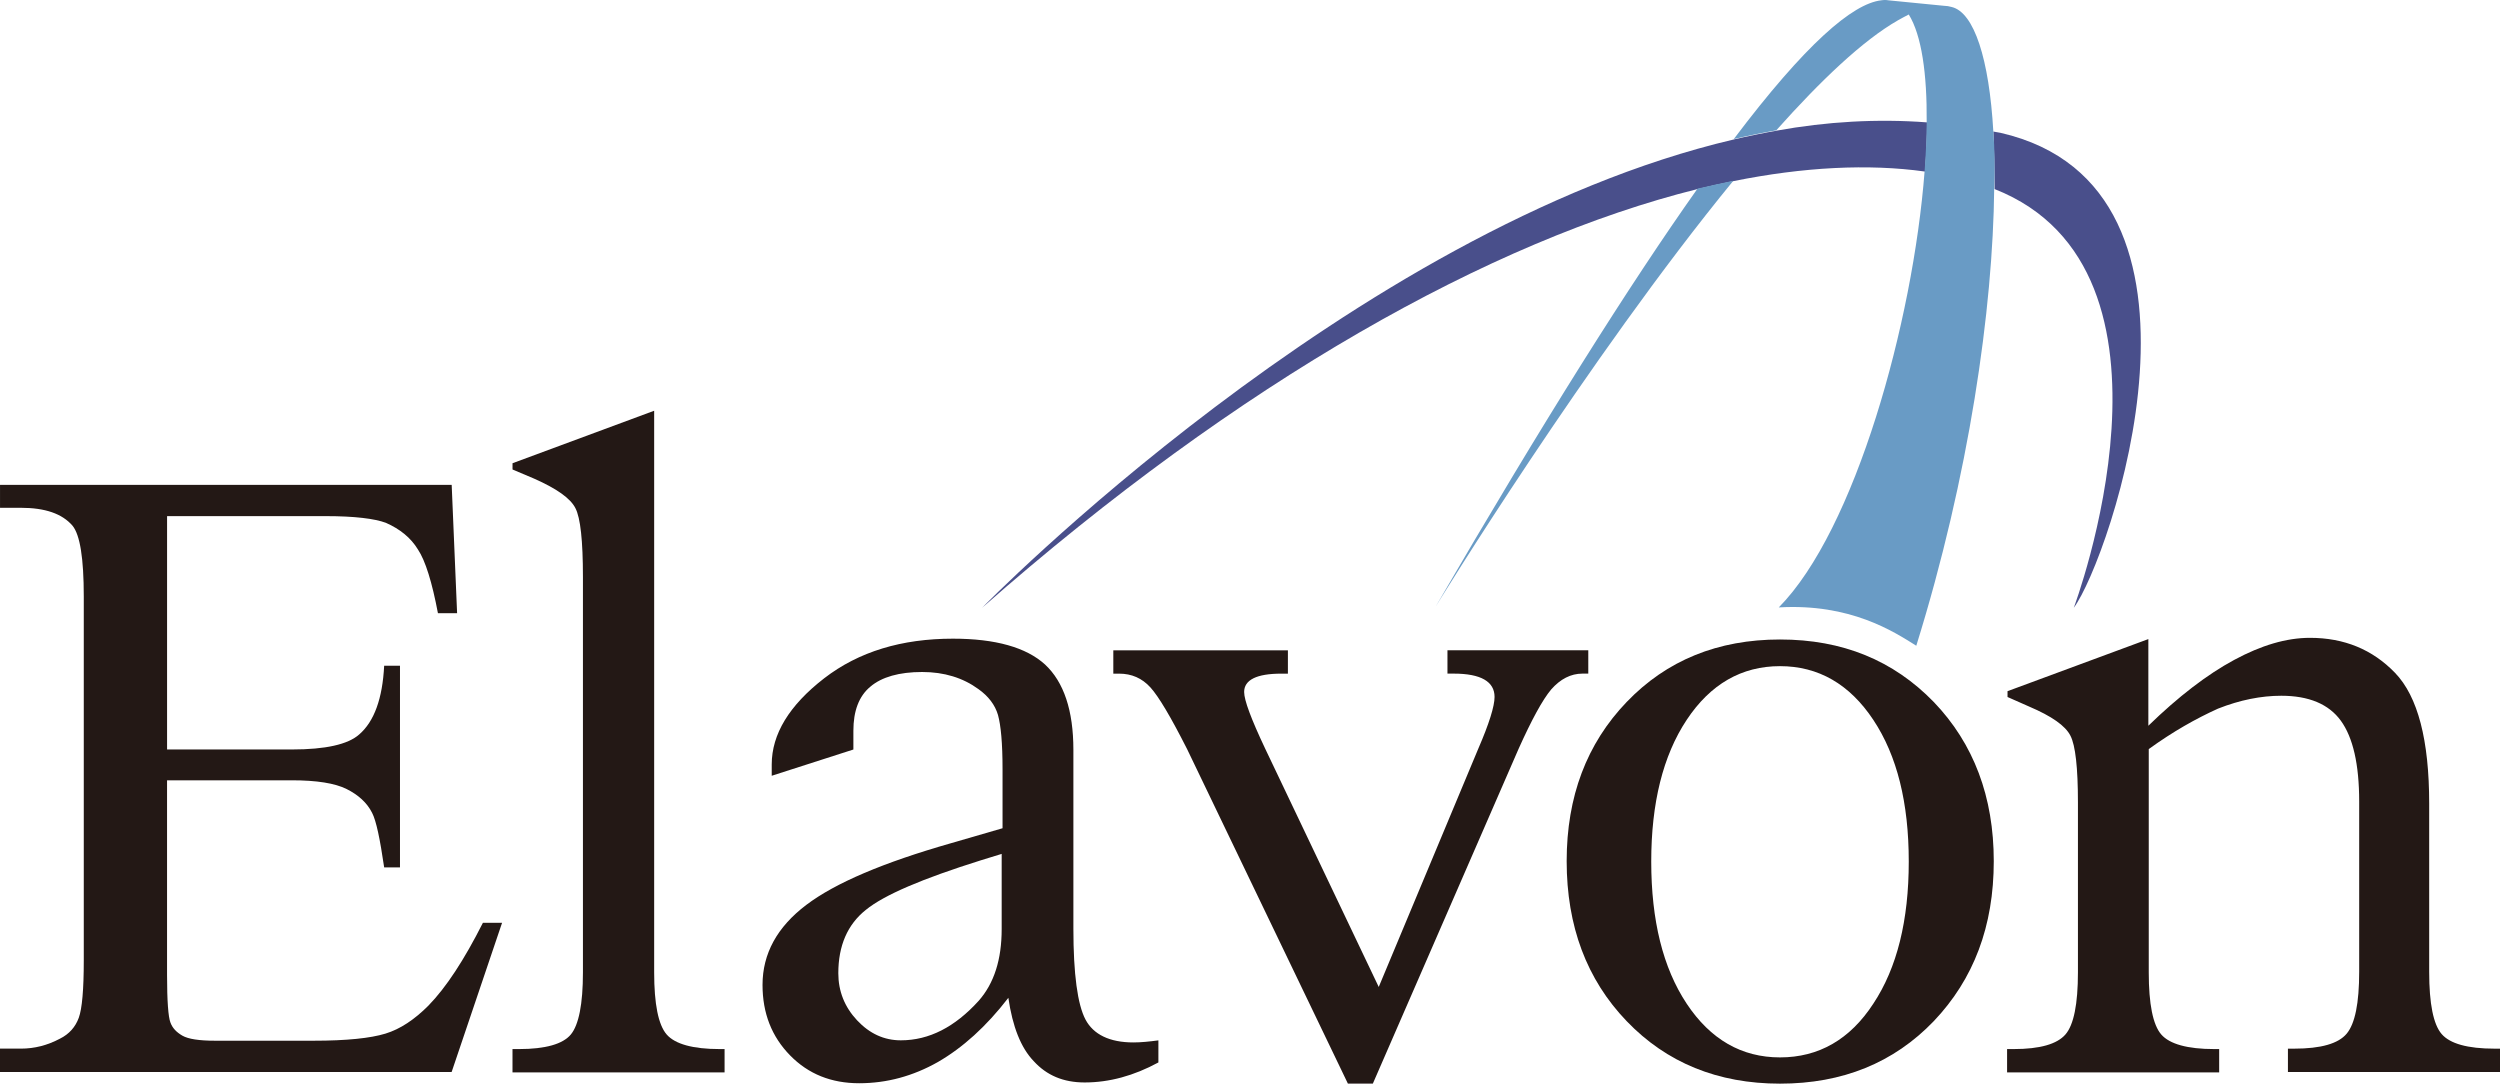
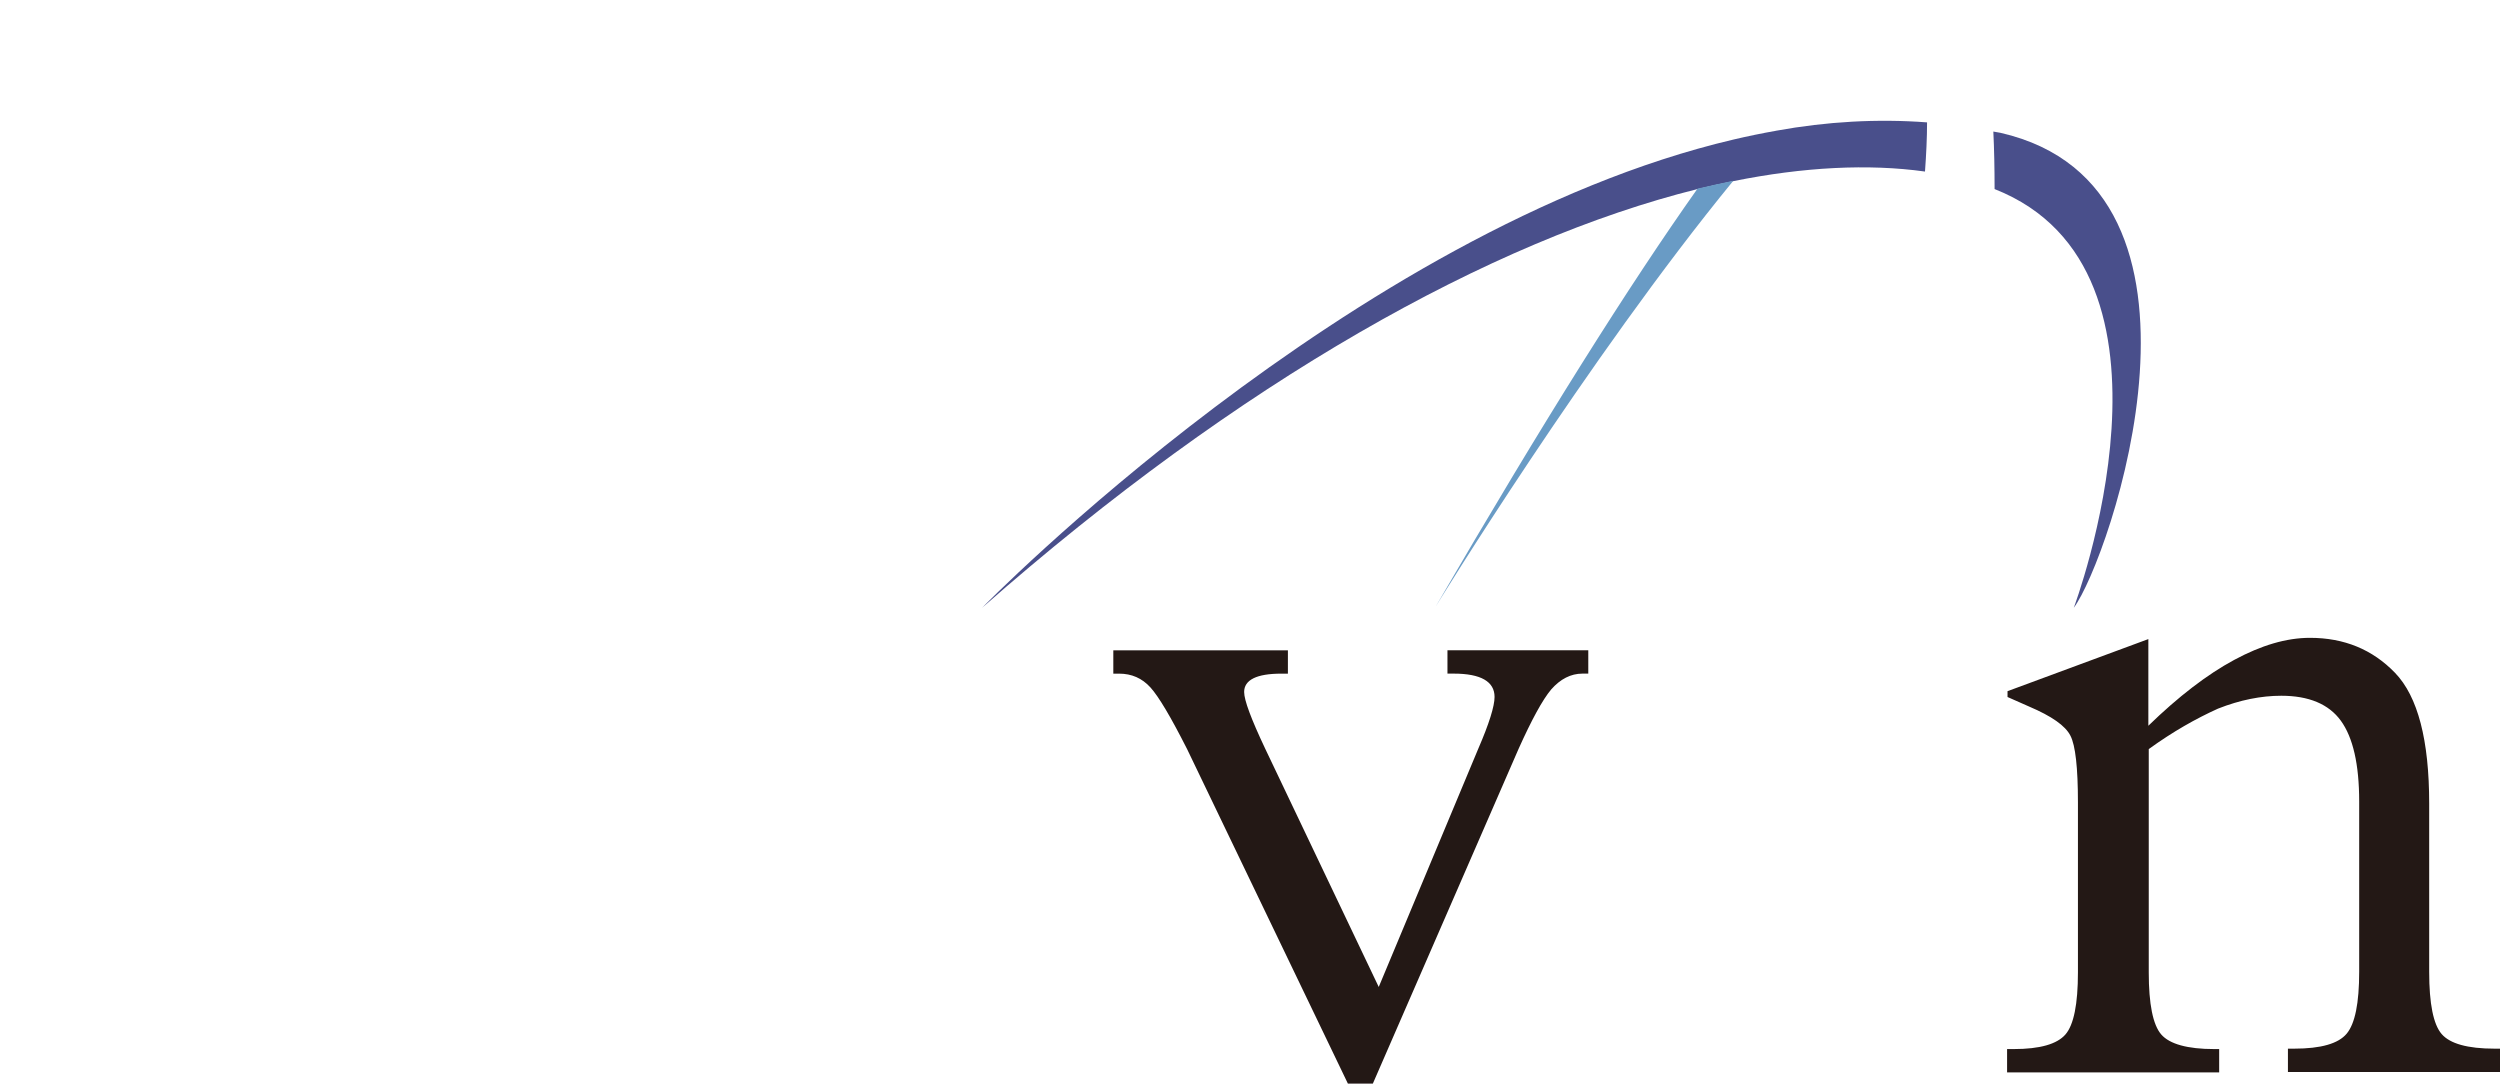
<svg xmlns="http://www.w3.org/2000/svg" id="Layer_2" width="103.816" height="45" viewBox="0 0 103.816 45">
  <g id="Layer_1-2">
    <path d="M83.07,5.515c-.104-.017-.19-.035-.294-.052.035.727.052,1.523.052,2.388,8.565,3.374,3.288,17.389,3.288,17.389,1.471-1.972,6.852-17.458-3.045-19.725" fill="#494f8b" stroke-width="0" />
    <path d="M73.761,5.429c-.588.104-1.177.225-1.765.363-15.849,3.72-31.214,19.448-31.214,19.448,10.693-9.413,21.161-15.261,29.709-17.389.502-.121,1.004-.225,1.488-.329,2.924-.588,5.606-.727,7.959-.398.052-.709.086-1.401.086-2.042-2.059-.156-4.17-.035-6.264.346" fill="#494f8b" stroke-width="0" />
    <path d="M59.608,25.206s6.333-10.33,12.371-17.701c-.484.104-.986.208-1.488.329-2.803,3.962-6.367,9.603-10.883,17.372" fill="#699bc5" stroke-width="0" />
-     <path d="M82.776,5.463c-.173-3.011-.796-4.949-1.73-5.173-.052-.017-.104-.017-.156-.035l-.19-.017-2.284-.225h0c-.086-.017-.19-.017-.294,0h0c-1.194.138-3.149,1.817-6.125,5.762.588-.138,1.177-.26,1.765-.363,1.851-2.076,3.599-3.737,5.052-4.568.156-.086.311-.173.45-.242h0c.536.865.761,2.474.744,4.464,0,.64-.035,1.332-.086,2.042-.484,6.298-2.89,14.915-6.056,18.116,2.976-.173,4.776,1.004,5.71,1.592,2.197-7.059,3.184-13.981,3.236-18.998.035-.831.017-1.627-.035-2.353" fill="#699bc5" stroke-width="0" />
-     <path d="M27.165,17.056v23.324c0,1.315.173,2.18.519,2.578s1.09.606,2.197.606h.208v.969h-8.807v-.969h.277c1.09,0,1.817-.208,2.146-.606s.502-1.263.502-2.578v-16.42c0-1.505-.104-2.457-.311-2.855-.208-.415-.779-.813-1.713-1.228l-.9-.381v-.26l5.883-2.18" fill="#231815" stroke-width="0" />
-     <path d="M41.873,41.436c-.917,1.194-1.903,2.076-2.924,2.665-1.038.588-2.128.882-3.27.882-1.159,0-2.111-.381-2.872-1.159-.761-.779-1.142-1.748-1.142-2.924,0-1.298.606-2.405,1.817-3.322,1.211-.917,3.218-1.765,6.004-2.561l2.146-.623v-2.457c0-1.073-.069-1.817-.19-2.249-.121-.415-.398-.779-.813-1.073-.64-.467-1.419-.709-2.336-.709-.952,0-1.678.208-2.146.606-.484.398-.709,1.021-.709,1.834v.779l-3.391,1.09v-.467c0-1.263.727-2.457,2.18-3.582,1.436-1.107,3.218-1.644,5.346-1.644,1.765,0,3.045.363,3.824,1.073.779.727,1.177,1.903,1.177,3.547v7.423c0,1.886.173,3.149.502,3.772.329.623,1.004.952,1.99.952.311,0,.657-.035,1.038-.086v.917c-1.021.554-2.042.831-3.063.831-.882,0-1.575-.294-2.111-.882-.536-.554-.882-1.436-1.056-2.63M41.63,35.449l-.9.277c-2.422.761-4.014,1.436-4.776,2.059-.761.606-1.142,1.488-1.142,2.63,0,.744.26,1.401.779,1.955.519.554,1.125.831,1.817.831,1.177,0,2.249-.554,3.236-1.644.64-.727.952-1.713.952-2.976v-3.132h.035Z" fill="#231815" stroke-width="0" />
    <path d="M55.974,45l-6.679-13.894c-.675-1.332-1.177-2.18-1.523-2.561-.346-.381-.779-.571-1.298-.571h-.242v-.969h7.25v.969h-.277c-1.021,0-1.54.26-1.54.761,0,.346.294,1.125.865,2.336l4.724,9.914,4.135-9.897c.45-1.038.675-1.765.675-2.146,0-.64-.571-.969-1.696-.969h-.26v-.969h5.848v.969h-.242c-.484,0-.917.225-1.298.657-.363.433-.813,1.263-1.35,2.457l-6.056,13.911h-1.038" fill="#231815" stroke-width="0" />
-     <path d="M73.917,45c-2.578,0-4.706-.865-6.367-2.595-1.661-1.73-2.492-3.945-2.492-6.644,0-2.682.831-4.879,2.492-6.61s3.789-2.595,6.367-2.595c2.595,0,4.706.865,6.385,2.595,1.661,1.73,2.492,3.945,2.492,6.61,0,2.699-.831,4.897-2.492,6.644-1.661,1.73-3.789,2.595-6.385,2.595M73.917,43.91c1.609,0,2.907-.744,3.876-2.232.986-1.488,1.471-3.461,1.471-5.9s-.484-4.395-1.471-5.883-2.284-2.232-3.876-2.232-2.89.744-3.876,2.232c-.986,1.488-1.471,3.461-1.471,5.883,0,2.44.484,4.412,1.471,5.9.986,1.488,2.284,2.232,3.876,2.232" fill="#231815" stroke-width="0" />
    <path d="M89.23,31.106v9.274c0,1.315.173,2.18.519,2.578s1.09.606,2.197.606h.208v.969h-8.807v-.969h.277c1.09,0,1.8-.208,2.146-.606s.519-1.263.519-2.578v-7.059c0-1.436-.104-2.37-.311-2.768-.208-.415-.779-.813-1.713-1.211l-.9-.398v-.242l5.848-2.163v3.599c1.246-1.211,2.44-2.128,3.564-2.734s2.163-.917,3.149-.917c1.419,0,2.595.484,3.53,1.453.952.986,1.419,2.803,1.419,5.433v6.99c0,1.315.173,2.18.519,2.578s1.073.606,2.197.606h.225v.969h-8.807v-.969h.26c1.107,0,1.834-.208,2.18-.623s.519-1.263.519-2.578v-7.059c0-1.557-.26-2.665-.761-3.357s-1.332-1.038-2.474-1.038c-.831,0-1.713.173-2.63.536-.917.415-1.869.952-2.872,1.678" fill="#231815" stroke-width="0" />
-     <path d="M6.938,21.468v9.655h5.191c1.384,0,2.319-.208,2.786-.623.623-.536.969-1.488,1.038-2.855h.657v8.374h-.657c-.173-1.177-.329-1.938-.502-2.267-.208-.415-.571-.744-1.056-.986-.484-.242-1.246-.363-2.267-.363h-5.191v8.08c0,1.09.052,1.748.138,1.972.086.242.26.415.502.554.242.138.692.208,1.35.208h4.101c1.367,0,2.353-.104,2.976-.294s1.211-.588,1.782-1.159c.744-.761,1.488-1.903,2.267-3.443h.796l-2.094,6.194H0v-.969h.865c.571,0,1.107-.138,1.627-.415.381-.19.64-.484.779-.865s.208-1.177.208-2.388v-15.105c0-1.592-.156-2.561-.467-2.942-.433-.502-1.142-.744-2.146-.744h-.865v-.952h18.756l.225,5.329h-.796c-.242-1.28-.519-2.18-.831-2.647-.294-.484-.744-.848-1.332-1.107-.467-.173-1.298-.277-2.492-.277h-6.592" fill="#231815" stroke-width="0" />
  </g>
</svg>